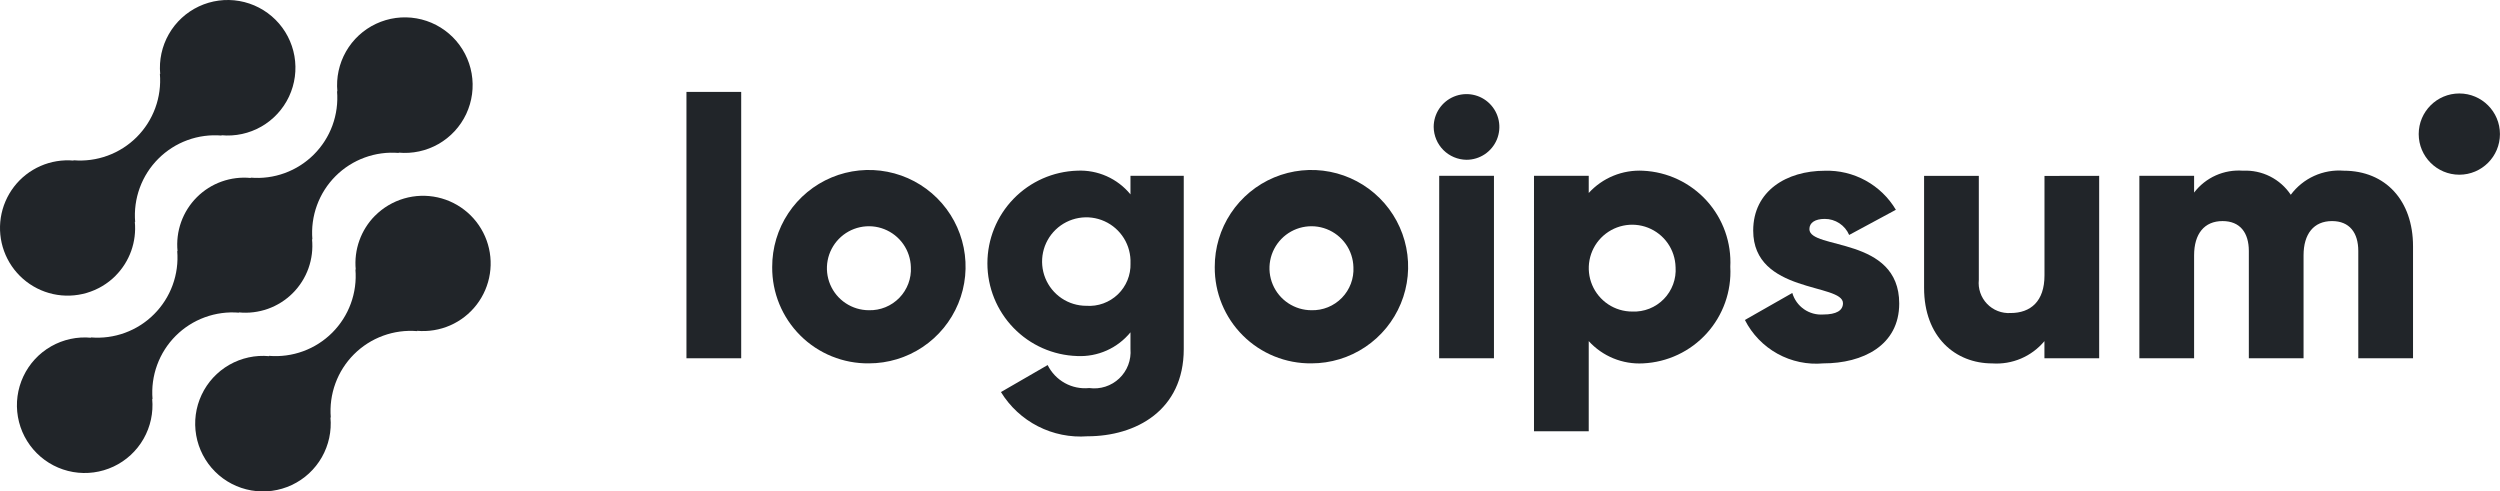
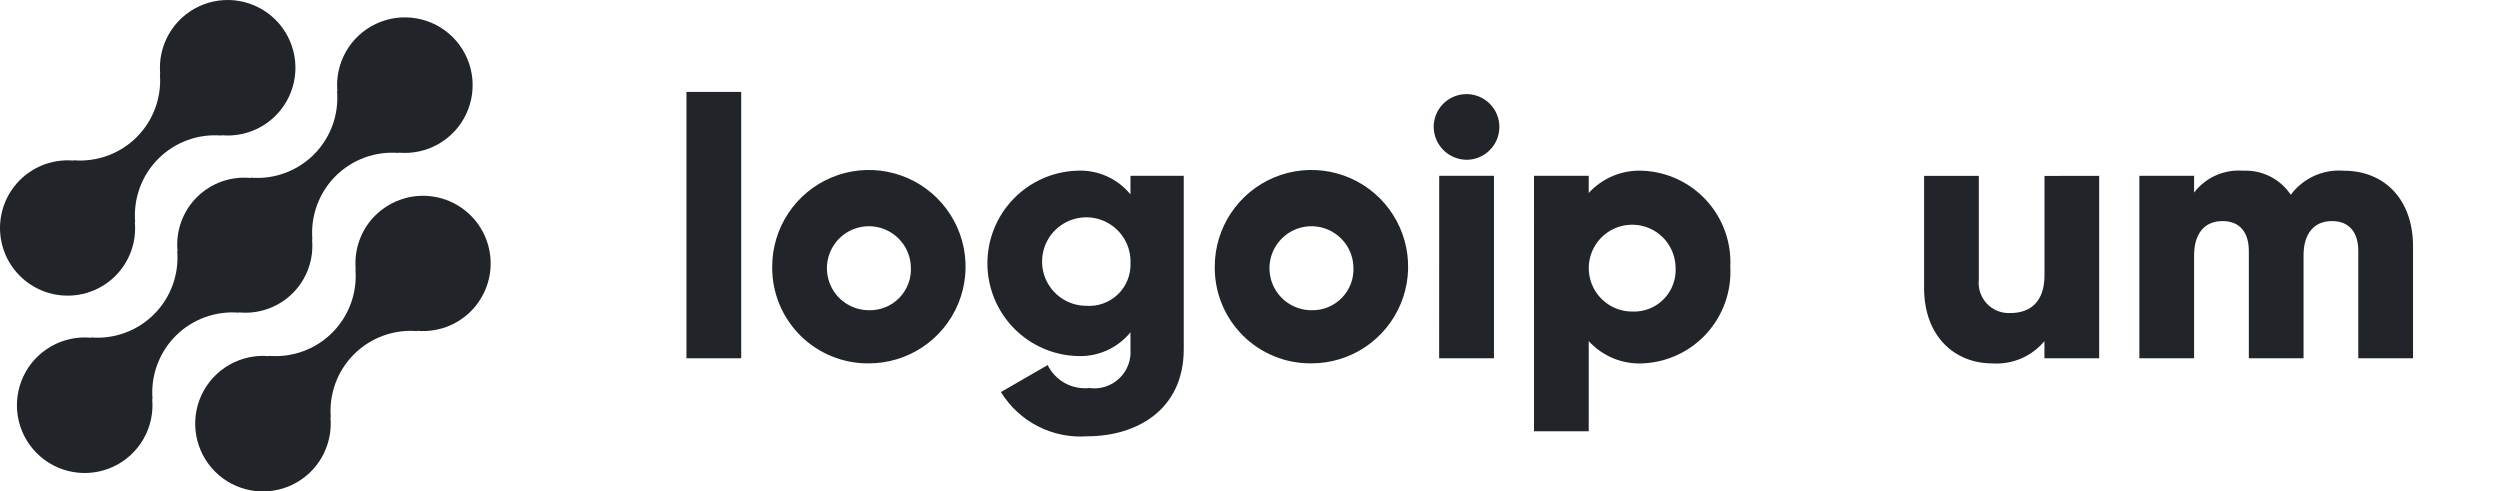
<svg xmlns="http://www.w3.org/2000/svg" xmlns:ns1="http://sodipodi.sourceforge.net/DTD/sodipodi-0.dtd" xmlns:ns2="http://www.inkscape.org/namespaces/inkscape" id="logo-8" width="152.605" height="30" viewBox="0 0 152.605 30" fill="none" version="1.1" ns1:docname="logoipsum-218.svg" ns2:version="1.4 (e7c3feb1, 2024-10-09)">
  <defs id="defs13" />
  <ns1:namedview id="namedview13" pagecolor="#ffffff" bordercolor="#666666" borderopacity="1.0" ns2:showpageshadow="2" ns2:pageopacity="0.0" ns2:pagecheckerboard="0" ns2:deskcolor="#d1d1d1" ns2:zoom="2.7006624" ns2:cx="69.612552" ns2:cy="-8.3312895" ns2:window-width="1416" ns2:window-height="782" ns2:window-x="0" ns2:window-y="25" ns2:window-maximized="0" ns2:current-layer="logo-8" />
  <g id="g13" style="fill:#212529;fill-opacity:1;stroke-width:0.889" transform="matrix(1.125,0,0,1.125,-2.329,-1.877)">
    <path d="m 22.419,13.371 c -0.379,0.381 -0.669,0.842 -0.85,1.348 -0.181,0.506 -0.248,1.046 -0.196,1.581 l -0.018,-0.018 c 0.053,0.63 -0.032,1.264 -0.249,1.857 -0.217,0.594 -0.561,1.133 -1.008,1.58 -0.447,0.447 -0.986,0.791 -1.58,1.008 -0.594,0.217 -1.228,0.302 -1.857,0.249 l 0.018,0.018 c -0.753,-0.07 -1.51,0.094 -2.167,0.469 -0.657,0.376 -1.182,0.945 -1.503,1.63 -0.322,0.685 -0.424,1.452 -0.293,2.198 0.131,0.745 0.488,1.432 1.023,1.967 0.535,0.535 1.222,0.891 1.968,1.021 0.746,0.13 1.513,0.027 2.197,-0.295 0.685,-0.322 1.253,-0.848 1.628,-1.505 0.375,-0.657 0.538,-1.414 0.468,-2.167 l 0.019,0.018 c -0.053,-0.63 0.032,-1.264 0.249,-1.857 0.217,-0.594 0.561,-1.133 1.008,-1.58 0.447,-0.447 0.986,-0.791 1.58,-1.008 0.594,-0.217 1.228,-0.302 1.857,-0.249 l -0.019,-0.018 c 0.615,0.055 1.235,-0.046 1.801,-0.293 0.566,-0.248 1.06,-0.634 1.437,-1.124 0.377,-0.49 0.624,-1.067 0.718,-1.677 0.095,-0.611 0.033,-1.235 -0.178,-1.816 -0.211,-0.581 -0.566,-1.099 -1.03,-1.506 -0.465,-0.407 -1.025,-0.691 -1.628,-0.824 -0.603,-0.133 -1.231,-0.112 -1.824,0.062 -0.593,0.174 -1.133,0.494 -1.569,0.932 z" class="ccompli2" fill="#394149" id="path1" style="fill:#212529;fill-opacity:1;stroke-width:0.889" />
    <path d="m 15.042,18.636 -0.019,-0.018 c 0.535,0.054 1.076,-0.012 1.583,-0.192 0.507,-0.181 0.967,-0.471 1.348,-0.852 0.381,-0.38 0.672,-0.841 0.853,-1.347 0.181,-0.507 0.247,-1.047 0.194,-1.583 l 0.019,0.018 c -0.053,-0.63 0.032,-1.264 0.249,-1.857 0.217,-0.594 0.561,-1.133 1.008,-1.58 0.447,-0.447 0.986,-0.791 1.58,-1.008 C 22.449,10 23.083,9.915 23.713,9.968 L 23.694,9.95 c 0.753,0.071 1.51,-0.093 2.168,-0.468 0.657,-0.375 1.183,-0.944 1.505,-1.629 C 27.688,7.168 27.791,6.401 27.661,5.655 27.531,4.91 27.174,4.223 26.639,3.687 26.104,3.152 25.416,2.795 24.671,2.665 23.925,2.535 23.158,2.638 22.473,2.96 21.788,3.282 21.219,3.807 20.844,4.464 20.469,5.122 20.305,5.879 20.376,6.632 L 20.358,6.613 c 0.053,0.63 -0.032,1.264 -0.248,1.858 -0.217,0.594 -0.561,1.133 -1.008,1.58 -0.447,0.447 -0.986,0.791 -1.58,1.008 -0.594,0.217 -1.228,0.302 -1.858,0.248 l 0.018,0.019 c -0.535,-0.054 -1.076,0.012 -1.583,0.192 -0.507,0.18 -0.967,0.471 -1.348,0.852 -0.381,0.38 -0.672,0.841 -0.853,1.347 -0.181,0.507 -0.247,1.047 -0.194,1.583 l -0.018,-0.018 c 0.053,0.63 -0.032,1.264 -0.249,1.857 -0.217,0.594 -0.561,1.133 -1.008,1.579 C 9.983,19.166 9.444,19.51 8.85,19.727 8.257,19.944 7.623,20.029 6.993,19.976 l 0.018,0.018 c -0.753,-0.071 -1.51,0.093 -2.168,0.468 -0.657,0.375 -1.183,0.944 -1.505,1.629 -0.322,0.685 -0.425,1.452 -0.295,2.198 0.13,0.746 0.487,1.433 1.022,1.968 0.535,0.535 1.222,0.892 1.968,1.022 0.746,0.13 1.513,0.027 2.198,-0.295 0.685,-0.322 1.254,-0.847 1.629,-1.505 0.375,-0.657 0.539,-1.414 0.468,-2.168 l 0.019,0.018 c -0.053,-0.63 0.032,-1.264 0.249,-1.857 0.217,-0.594 0.561,-1.133 1.008,-1.58 0.447,-0.447 0.986,-0.791 1.58,-1.008 0.594,-0.217 1.228,-0.302 1.857,-0.249 z" class="ccompli1" fill="#394149" id="path2" style="fill:#212529;fill-opacity:1;stroke-width:0.889" />
    <path d="M 8.34,16.629 C 8.719,16.248 9.009,15.788 9.19,15.281 9.37,14.775 9.437,14.235 9.385,13.7 l 0.019,0.018 c -0.053,-0.63 0.032,-1.264 0.249,-1.858 0.217,-0.594 0.561,-1.133 1.009,-1.58 C 11.109,9.833 11.648,9.489 12.242,9.272 12.836,9.055 13.47,8.971 14.1,9.024 L 14.081,9.006 C 14.834,9.077 15.591,8.913 16.248,8.538 16.905,8.163 17.43,7.594 17.752,6.909 18.073,6.225 18.176,5.457 18.046,4.712 17.916,3.967 17.559,3.28 17.024,2.745 16.489,2.21 15.802,1.853 15.057,1.723 14.312,1.593 13.544,1.696 12.86,2.017 12.175,2.339 11.606,2.864 11.231,3.521 10.856,4.178 10.692,4.935 10.763,5.688 L 10.745,5.67 C 10.798,6.3 10.713,6.934 10.496,7.527 10.279,8.121 9.935,8.66 9.488,9.107 9.041,9.554 8.502,9.898 7.908,10.115 7.315,10.332 6.681,10.417 6.051,10.364 l 0.018,0.018 C 5.454,10.327 4.834,10.428 4.268,10.676 3.702,10.924 3.208,11.31 2.831,11.8 2.455,12.29 2.208,12.867 2.113,13.478 c -0.094,0.611 -0.033,1.235 0.178,1.816 0.211,0.581 0.566,1.099 1.03,1.506 0.465,0.407 1.025,0.691 1.628,0.824 0.603,0.133 1.231,0.112 1.824,-0.062 0.593,-0.174 1.132,-0.494 1.569,-0.932 z" class="ccustom" fill="#394149" id="path3" style="fill:#212529;fill-opacity:1;stroke-width:0.889" />
    <path d="m 39.317,6.655 h 2.97 v 14.453 h -2.97 z" class="cneutral" fill="#394149" id="path4" style="fill:#212529;fill-opacity:1;stroke-width:0.889" />
    <path d="m 43.969,16.159 c -0.004,-1.039 0.3,-2.055 0.874,-2.921 0.574,-0.866 1.392,-1.541 2.35,-1.942 0.958,-0.4 2.014,-0.507 3.033,-0.307 1.019,0.2 1.956,0.698 2.692,1.431 0.736,0.733 1.238,1.668 1.442,2.686 0.204,1.018 0.102,2.075 -0.295,3.034 -0.397,0.96 -1.069,1.781 -1.932,2.358 -0.863,0.578 -1.879,0.886 -2.917,0.886 -0.689,0.008 -1.373,-0.122 -2.012,-0.381 C 46.565,20.744 45.984,20.36 45.496,19.873 45.007,19.387 44.621,18.808 44.358,18.17 44.096,17.532 43.964,16.849 43.969,16.159 Z m 7.524,0 c -0.012,-0.448 -0.157,-0.882 -0.414,-1.248 -0.258,-0.366 -0.618,-0.648 -1.035,-0.811 -0.417,-0.163 -0.873,-0.199 -1.311,-0.104 -0.438,0.095 -0.838,0.317 -1.15,0.638 -0.312,0.321 -0.523,0.727 -0.606,1.167 -0.083,0.44 -0.034,0.895 0.14,1.308 0.174,0.413 0.466,0.765 0.84,1.012 0.373,0.247 0.811,0.38 1.259,0.38 0.307,0.008 0.612,-0.047 0.896,-0.163 0.284,-0.116 0.541,-0.289 0.755,-0.509 0.214,-0.22 0.38,-0.482 0.488,-0.769 0.108,-0.287 0.155,-0.594 0.138,-0.9 z" class="cneutral" fill="#394149" id="path5" style="fill:#212529;fill-opacity:1;stroke-width:0.889" />
    <path d="m 66.3,11.209 v 9.4 c 0,3.326 -2.594,4.732 -5.227,4.732 -0.927,0.069 -1.855,-0.118 -2.683,-0.541 -0.828,-0.423 -1.523,-1.067 -2.009,-1.859 l 2.534,-1.465 c 0.204,0.413 0.53,0.754 0.933,0.977 0.403,0.223 0.865,0.317 1.324,0.27 0.293,0.041 0.591,0.015 0.873,-0.075 0.282,-0.09 0.539,-0.243 0.754,-0.446 0.215,-0.203 0.381,-0.452 0.487,-0.729 0.105,-0.276 0.147,-0.573 0.123,-0.868 V 19.7 c -0.348,0.425 -0.79,0.764 -1.292,0.987 -0.502,0.224 -1.05,0.326 -1.599,0.3 -1.306,-0.041 -2.545,-0.589 -3.454,-1.528 -0.909,-0.939 -1.418,-2.194 -1.418,-3.501 0,-1.307 0.508,-2.562 1.418,-3.501 0.909,-0.939 2.148,-1.486 3.454,-1.528 0.549,-0.026 1.096,0.076 1.599,0.3 0.502,0.224 0.945,0.562 1.292,0.987 v -1.01 z m -2.89,4.751 c 0.02,-0.479 -0.104,-0.952 -0.355,-1.36 -0.252,-0.408 -0.619,-0.731 -1.056,-0.928 -0.437,-0.197 -0.922,-0.259 -1.394,-0.177 -0.472,0.081 -0.909,0.302 -1.255,0.634 -0.345,0.332 -0.584,0.759 -0.684,1.228 -0.1,0.468 -0.058,0.956 0.121,1.401 0.179,0.444 0.487,0.825 0.884,1.093 0.397,0.268 0.866,0.411 1.345,0.41 0.312,0.022 0.625,-0.022 0.919,-0.129 0.294,-0.107 0.563,-0.274 0.788,-0.49 0.226,-0.217 0.403,-0.478 0.522,-0.768 0.118,-0.289 0.175,-0.601 0.166,-0.913 z" class="cneutral" fill="#394149" id="path6" style="fill:#212529;fill-opacity:1;stroke-width:0.889" />
    <path d="m 67.982,16.159 c -0.004,-1.039 0.3,-2.055 0.874,-2.921 0.574,-0.866 1.392,-1.541 2.35,-1.942 0.958,-0.4 2.014,-0.507 3.033,-0.307 1.019,0.2 1.956,0.698 2.692,1.431 0.736,0.733 1.238,1.668 1.442,2.686 0.204,1.018 0.102,2.075 -0.295,3.034 -0.397,0.96 -1.069,1.781 -1.932,2.358 -0.863,0.578 -1.879,0.886 -2.917,0.886 -0.689,0.008 -1.374,-0.122 -2.012,-0.381 C 70.578,20.744 69.997,20.36 69.509,19.873 69.02,19.387 68.634,18.808 68.371,18.17 68.109,17.532 67.977,16.849 67.982,16.159 Z m 7.524,0 c -0.012,-0.448 -0.157,-0.882 -0.414,-1.248 -0.258,-0.366 -0.618,-0.648 -1.035,-0.811 -0.417,-0.163 -0.873,-0.199 -1.311,-0.104 -0.438,0.095 -0.838,0.317 -1.15,0.638 -0.312,0.321 -0.523,0.727 -0.606,1.167 -0.083,0.44 -0.034,0.895 0.14,1.308 0.174,0.413 0.466,0.765 0.84,1.012 0.373,0.247 0.811,0.38 1.259,0.38 0.307,0.008 0.612,-0.047 0.896,-0.163 0.284,-0.116 0.541,-0.289 0.755,-0.509 0.214,-0.22 0.38,-0.482 0.488,-0.769 0.108,-0.287 0.155,-0.594 0.138,-0.9 z" class="cneutral" fill="#394149" id="path7" style="fill:#212529;fill-opacity:1;stroke-width:0.889" />
    <path d="m 79.861,8.556 c 0,-0.352 0.104,-0.697 0.3,-0.99 0.196,-0.293 0.474,-0.521 0.8,-0.656 0.326,-0.135 0.684,-0.17 1.03,-0.101 0.346,0.069 0.663,0.238 0.912,0.488 0.249,0.249 0.419,0.567 0.488,0.912 0.069,0.346 0.033,0.704 -0.101,1.03 C 83.154,9.564 82.926,9.842 82.633,10.038 82.34,10.233 81.996,10.338 81.643,10.338 81.172,10.333 80.721,10.144 80.388,9.811 80.055,9.478 79.866,9.027 79.861,8.556 Z m 0.3,2.653 h 2.971 v 9.9 h -2.975 z" class="cneutral" fill="#394149" id="path8" style="fill:#212529;fill-opacity:1;stroke-width:0.889" />
    <path d="m 95.956,16.159 c 0.034,0.654 -0.061,1.309 -0.281,1.926 -0.22,0.617 -0.559,1.185 -0.999,1.671 -0.44,0.486 -0.971,0.88 -1.564,1.159 -0.593,0.28 -1.234,0.439 -1.889,0.47 -0.55,0.03 -1.101,-0.063 -1.611,-0.272 -0.51,-0.209 -0.967,-0.529 -1.338,-0.936 v 4.891 h -2.97 V 11.209 h 2.97 v 0.93 c 0.371,-0.407 0.829,-0.727 1.339,-0.935 0.51,-0.209 1.06,-0.301 1.61,-0.272 0.655,0.03 1.297,0.19 1.889,0.47 0.593,0.28 1.124,0.674 1.564,1.159 0.44,0.486 0.779,1.054 0.999,1.671 0.219,0.617 0.315,1.272 0.28,1.927 z m -2.97,0 c -0.012,-0.463 -0.16,-0.913 -0.425,-1.293 -0.266,-0.38 -0.638,-0.672 -1.069,-0.842 -0.431,-0.169 -0.903,-0.208 -1.356,-0.11 -0.453,0.098 -0.867,0.327 -1.191,0.658 -0.324,0.332 -0.542,0.752 -0.628,1.207 -0.086,0.455 -0.036,0.926 0.144,1.353 0.18,0.427 0.482,0.791 0.868,1.048 0.386,0.256 0.839,0.393 1.303,0.393 0.318,0.014 0.636,-0.039 0.932,-0.156 0.296,-0.117 0.564,-0.296 0.786,-0.524 0.222,-0.228 0.394,-0.5 0.504,-0.799 0.11,-0.299 0.155,-0.618 0.133,-0.936 z" class="cneutral" fill="#394149" id="path9" style="fill:#212529;fill-opacity:1;stroke-width:0.889" />
-     <path d="m 105.121,18.138 c 0,2.277 -1.979,3.247 -4.117,3.247 -0.864,0.078 -1.731,-0.104 -2.49,-0.524 -0.759,-0.42 -1.374,-1.058 -1.767,-1.831 l 2.573,-1.465 c 0.104,0.357 0.328,0.669 0.633,0.881 0.306,0.213 0.676,0.314 1.047,0.287 0.712,0 1.069,-0.218 1.069,-0.613 0,-1.09 -4.871,-0.515 -4.871,-3.94 0,-2.159 1.822,-3.247 3.881,-3.247 0.774,-0.025 1.54,0.159 2.219,0.532 0.679,0.373 1.246,0.92 1.641,1.586 l -2.534,1.366 c -0.111,-0.259 -0.296,-0.48 -0.532,-0.635 -0.236,-0.155 -0.512,-0.237 -0.794,-0.236 -0.515,0 -0.832,0.2 -0.832,0.554 0.004,1.129 4.874,0.376 4.874,4.039 z" class="cneutral" fill="#394149" id="path10" style="fill:#212529;fill-opacity:1;stroke-width:0.889" />
    <path d="m 115.97,11.209 v 9.9 H 113 v -0.931 c -0.343,0.411 -0.778,0.735 -1.27,0.945 -0.492,0.21 -1.026,0.3 -1.56,0.264 -2,0 -3.7,-1.425 -3.7,-4.1 v -6.077 h 2.97 v 5.642 c -0.025,0.236 0.002,0.474 0.079,0.699 0.076,0.224 0.201,0.429 0.365,0.601 0.164,0.171 0.363,0.305 0.584,0.391 0.22,0.086 0.457,0.124 0.694,0.11 1.089,0 1.841,-0.633 1.841,-2.039 v -5.4 z" class="cneutral" fill="#394149" id="path11" style="fill:#212529;fill-opacity:1;stroke-width:0.889" />
    <path d="m 133,15.03 v 6.078 h -2.97 v -5.821 c 0,-0.99 -0.475,-1.623 -1.425,-1.623 -0.99,0 -1.545,0.693 -1.545,1.861 v 5.583 h -2.969 v -5.821 c 0,-0.99 -0.475,-1.623 -1.426,-1.623 -0.99,0 -1.544,0.693 -1.544,1.861 v 5.583 h -2.97 v -9.9 h 2.97 v 0.91 c 0.308,-0.404 0.712,-0.724 1.175,-0.931 0.464,-0.207 0.972,-0.295 1.478,-0.256 0.508,-0.025 1.014,0.082 1.469,0.311 0.454,0.229 0.841,0.572 1.124,0.995 0.329,-0.443 0.765,-0.795 1.267,-1.023 0.502,-0.228 1.054,-0.326 1.604,-0.283 2.273,0.001 3.762,1.624 3.762,4.099 z" class="cneutral" fill="#394149" id="path12" style="fill:#212529;fill-opacity:1;stroke-width:0.889" />
-     <path d="m 135.512,11.148 c 1.217,0 2.204,-0.987 2.204,-2.204 0,-1.217 -0.987,-2.204 -2.204,-2.204 -1.217,0 -2.204,0.987 -2.204,2.204 0,1.217 0.987,2.204 2.204,2.204 z" class="cneutral" fill="#394149" id="path13" style="fill:#212529;fill-opacity:1;stroke-width:0.889" />
  </g>
</svg>